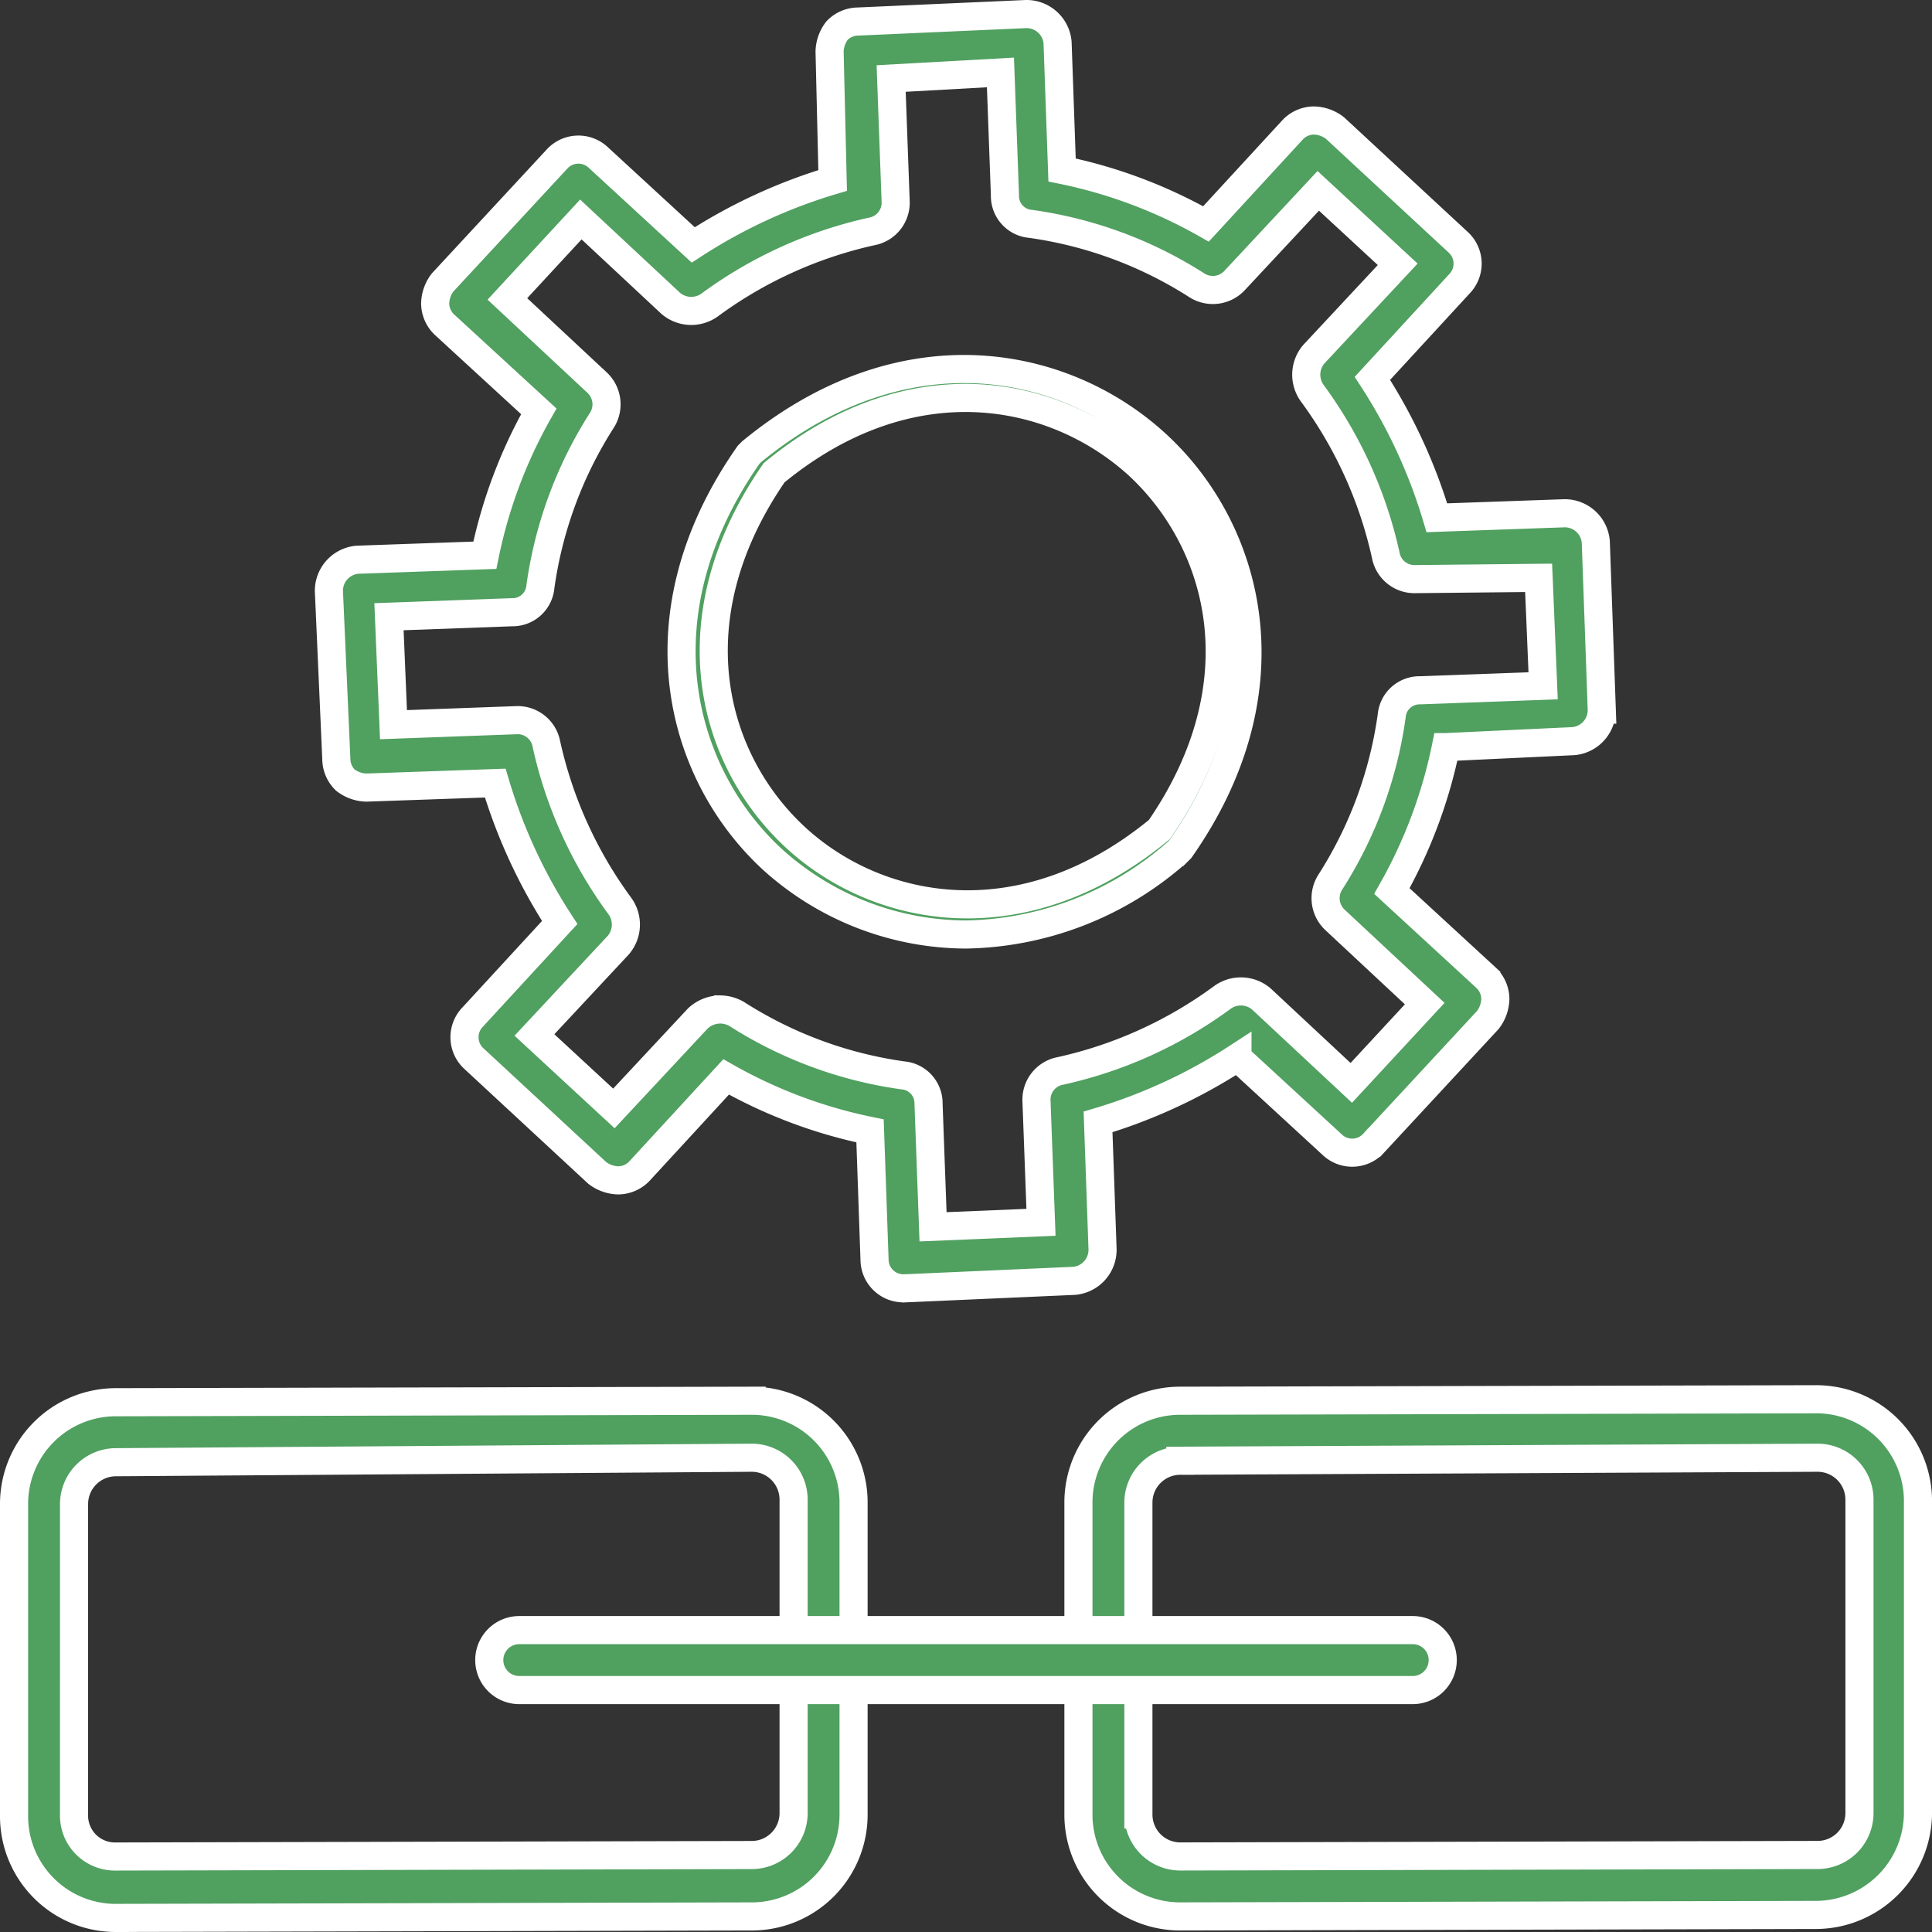
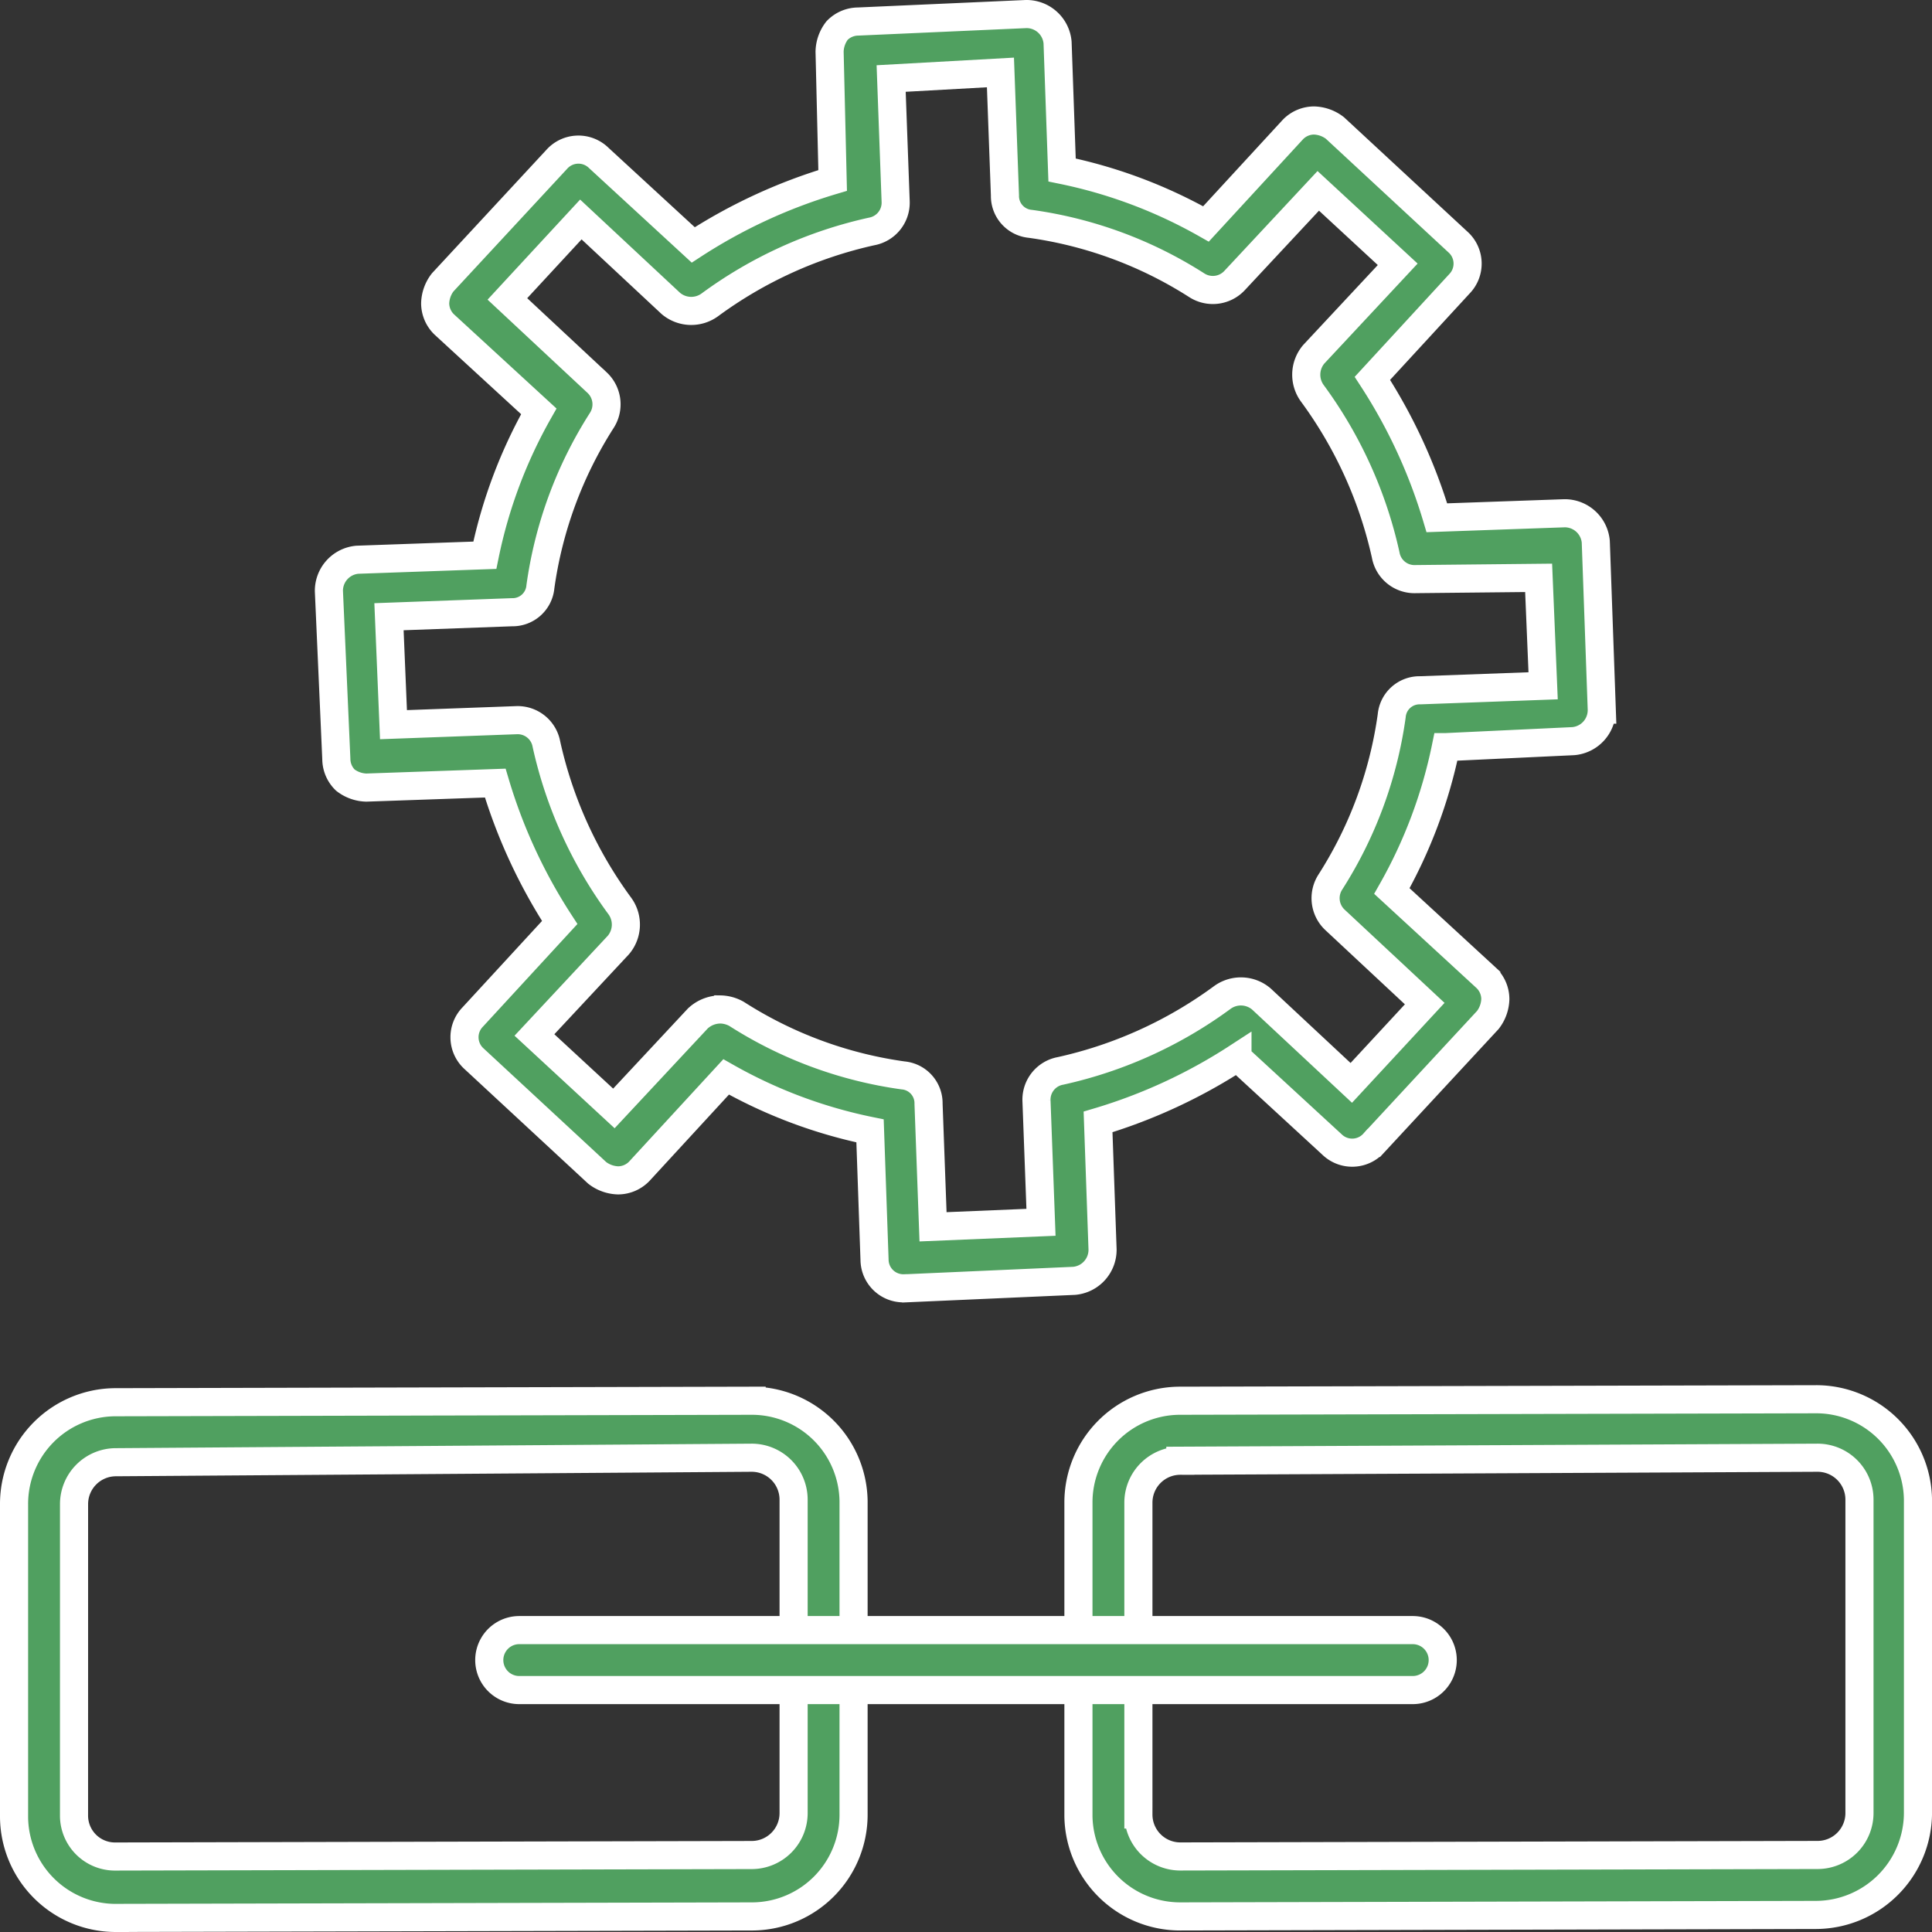
<svg xmlns="http://www.w3.org/2000/svg" width="68.725" height="68.725" viewBox="0 0 68.725 68.725">
  <rect x="0" y="0" width="68.725" height="68.725" fill="#333333" stroke="none" />
  <defs>
    <style>.a{fill:#50a060;stroke:#fff;}</style>
  </defs>
  <g transform="translate(-3.5 -3.5)">
-     <path class="a" d="M370.338,213.577a10.307,10.307,0,0,1-6.879-2.666c-3.306-3.04-4.853-8.692-.853-14.4l.107-.107c5.386-4.426,11.092-3.306,14.4-.267s4.853,8.692.853,14.4l-.107.107A11.62,11.62,0,0,1,370.338,213.577Zm-6.826-16.425c-3.573,5.173-2.24,10.185.747,12.958,2.933,2.72,8.106,3.733,12.958-.267,3.573-5.173,2.24-10.185-.747-12.958-2.986-2.72-8.106-3.733-12.958.267Z" transform="translate(-332.476 -176.835)" />
    <path class="a" d="M35.676,49.327a1.025,1.025,0,0,1-1.067-1.013l-.16-4.586a17.461,17.461,0,0,1-5.119-1.92l-3.093,3.36a1.053,1.053,0,0,1-.747.32,1.274,1.274,0,0,1-.747-.267l-4.373-4.053a1.032,1.032,0,0,1-.053-1.493l3.093-3.36a19.048,19.048,0,0,1-2.293-4.959l-4.586.16a1.274,1.274,0,0,1-.747-.267,1.053,1.053,0,0,1-.32-.747L15.2,24.531a1.108,1.108,0,0,1,1.013-1.12l4.533-.16a17.461,17.461,0,0,1,1.92-5.119L19.3,15.039a1.053,1.053,0,0,1-.32-.747,1.274,1.274,0,0,1,.267-.747L23.3,9.173A1.032,1.032,0,0,1,24.8,9.119l3.36,3.093a19.048,19.048,0,0,1,4.959-2.293L33.01,5.333a1.274,1.274,0,0,1,.267-.747,1.053,1.053,0,0,1,.747-.32L40,4a1.108,1.108,0,0,1,1.12,1.013l.16,4.533a17.461,17.461,0,0,1,5.119,1.92l3.093-3.36a1.053,1.053,0,0,1,.747-.32,1.274,1.274,0,0,1,.747.267l4.373,4.053a1.032,1.032,0,0,1,.053,1.493l-3.093,3.36a19.048,19.048,0,0,1,2.293,4.959l4.533-.16a1.108,1.108,0,0,1,1.12,1.013l.213,5.973a1.108,1.108,0,0,1-1.013,1.12l-4.533.213a17.461,17.461,0,0,1-1.92,5.119l3.36,3.093a1.053,1.053,0,0,1,.32.747,1.274,1.274,0,0,1-.267.747l-4.053,4.373a1.032,1.032,0,0,1-1.493.053l-3.36-3.093a19.048,19.048,0,0,1-4.959,2.293l.16,4.533a1.108,1.108,0,0,1-1.013,1.12l-6.026.267h0Zm-6.559-9.919a1.216,1.216,0,0,1,.587.16,14.736,14.736,0,0,0,5.919,2.186.993.993,0,0,1,.907,1.013l.16,4.373,3.84-.16-.16-4.319a1.039,1.039,0,0,1,.853-1.067,15.27,15.27,0,0,0,5.759-2.613,1.123,1.123,0,0,1,1.386.053l3.2,2.986L54.18,39.2l-3.2-2.986a1.057,1.057,0,0,1-.16-1.333,14.736,14.736,0,0,0,2.186-5.919.993.993,0,0,1,1.013-.907l4.373-.16-.16-3.84L53.86,24.1a1.039,1.039,0,0,1-1.067-.853,15.27,15.27,0,0,0-2.613-5.759,1.123,1.123,0,0,1,.053-1.386l2.986-3.2-2.826-2.613-2.986,3.2a1.057,1.057,0,0,1-1.333.16,14.736,14.736,0,0,0-5.919-2.186.993.993,0,0,1-.907-1.013l-.16-4.373L35.2,6.293l.16,4.373a1.039,1.039,0,0,1-.853,1.067,15.27,15.27,0,0,0-5.759,2.613,1.123,1.123,0,0,1-1.386-.053l-3.2-2.986-2.613,2.826,3.2,2.986a1.057,1.057,0,0,1,.16,1.333,14.736,14.736,0,0,0-2.186,5.919.993.993,0,0,1-1.013.907l-4.373.16.16,3.84,4.373-.16a1.039,1.039,0,0,1,1.067.853,15.27,15.27,0,0,0,2.613,5.759,1.123,1.123,0,0,1-.053,1.386l-2.986,3.2,2.826,2.613,2.986-3.2a1.176,1.176,0,0,1,.8-.32ZM45.488,71.671A3.619,3.619,0,0,1,41.862,68.1V56.953a3.619,3.619,0,0,1,3.573-3.626L68.1,53.274a3.619,3.619,0,0,1,3.626,3.573V67.992A3.641,3.641,0,0,1,68.1,71.618l-22.61.053Zm-1.493-3.626a1.491,1.491,0,0,0,1.493,1.493l22.664-.053a1.491,1.491,0,0,0,1.493-1.493V56.847a1.491,1.491,0,0,0-1.493-1.493l-22.664.107a1.491,1.491,0,0,0-1.493,1.493ZM7.626,71.725A3.619,3.619,0,0,1,4,68.152V57.006A3.619,3.619,0,0,1,7.573,53.38l22.664-.053A3.619,3.619,0,0,1,33.863,56.9V68.045a3.619,3.619,0,0,1-3.573,3.626l-22.664.053ZM6.133,68.1a1.457,1.457,0,0,0,1.44,1.44l22.664-.053a1.491,1.491,0,0,0,1.493-1.493V56.847a1.491,1.491,0,0,0-1.493-1.493l-22.61.16a1.491,1.491,0,0,0-1.493,1.493Z" />
    <path class="a" d="M290.449,868.533H258.667a1.066,1.066,0,1,1,0-2.133h31.783a1.066,1.066,0,1,1,0,2.133Z" transform="translate(-236.696 -804.914)" />
  </g>
</svg>